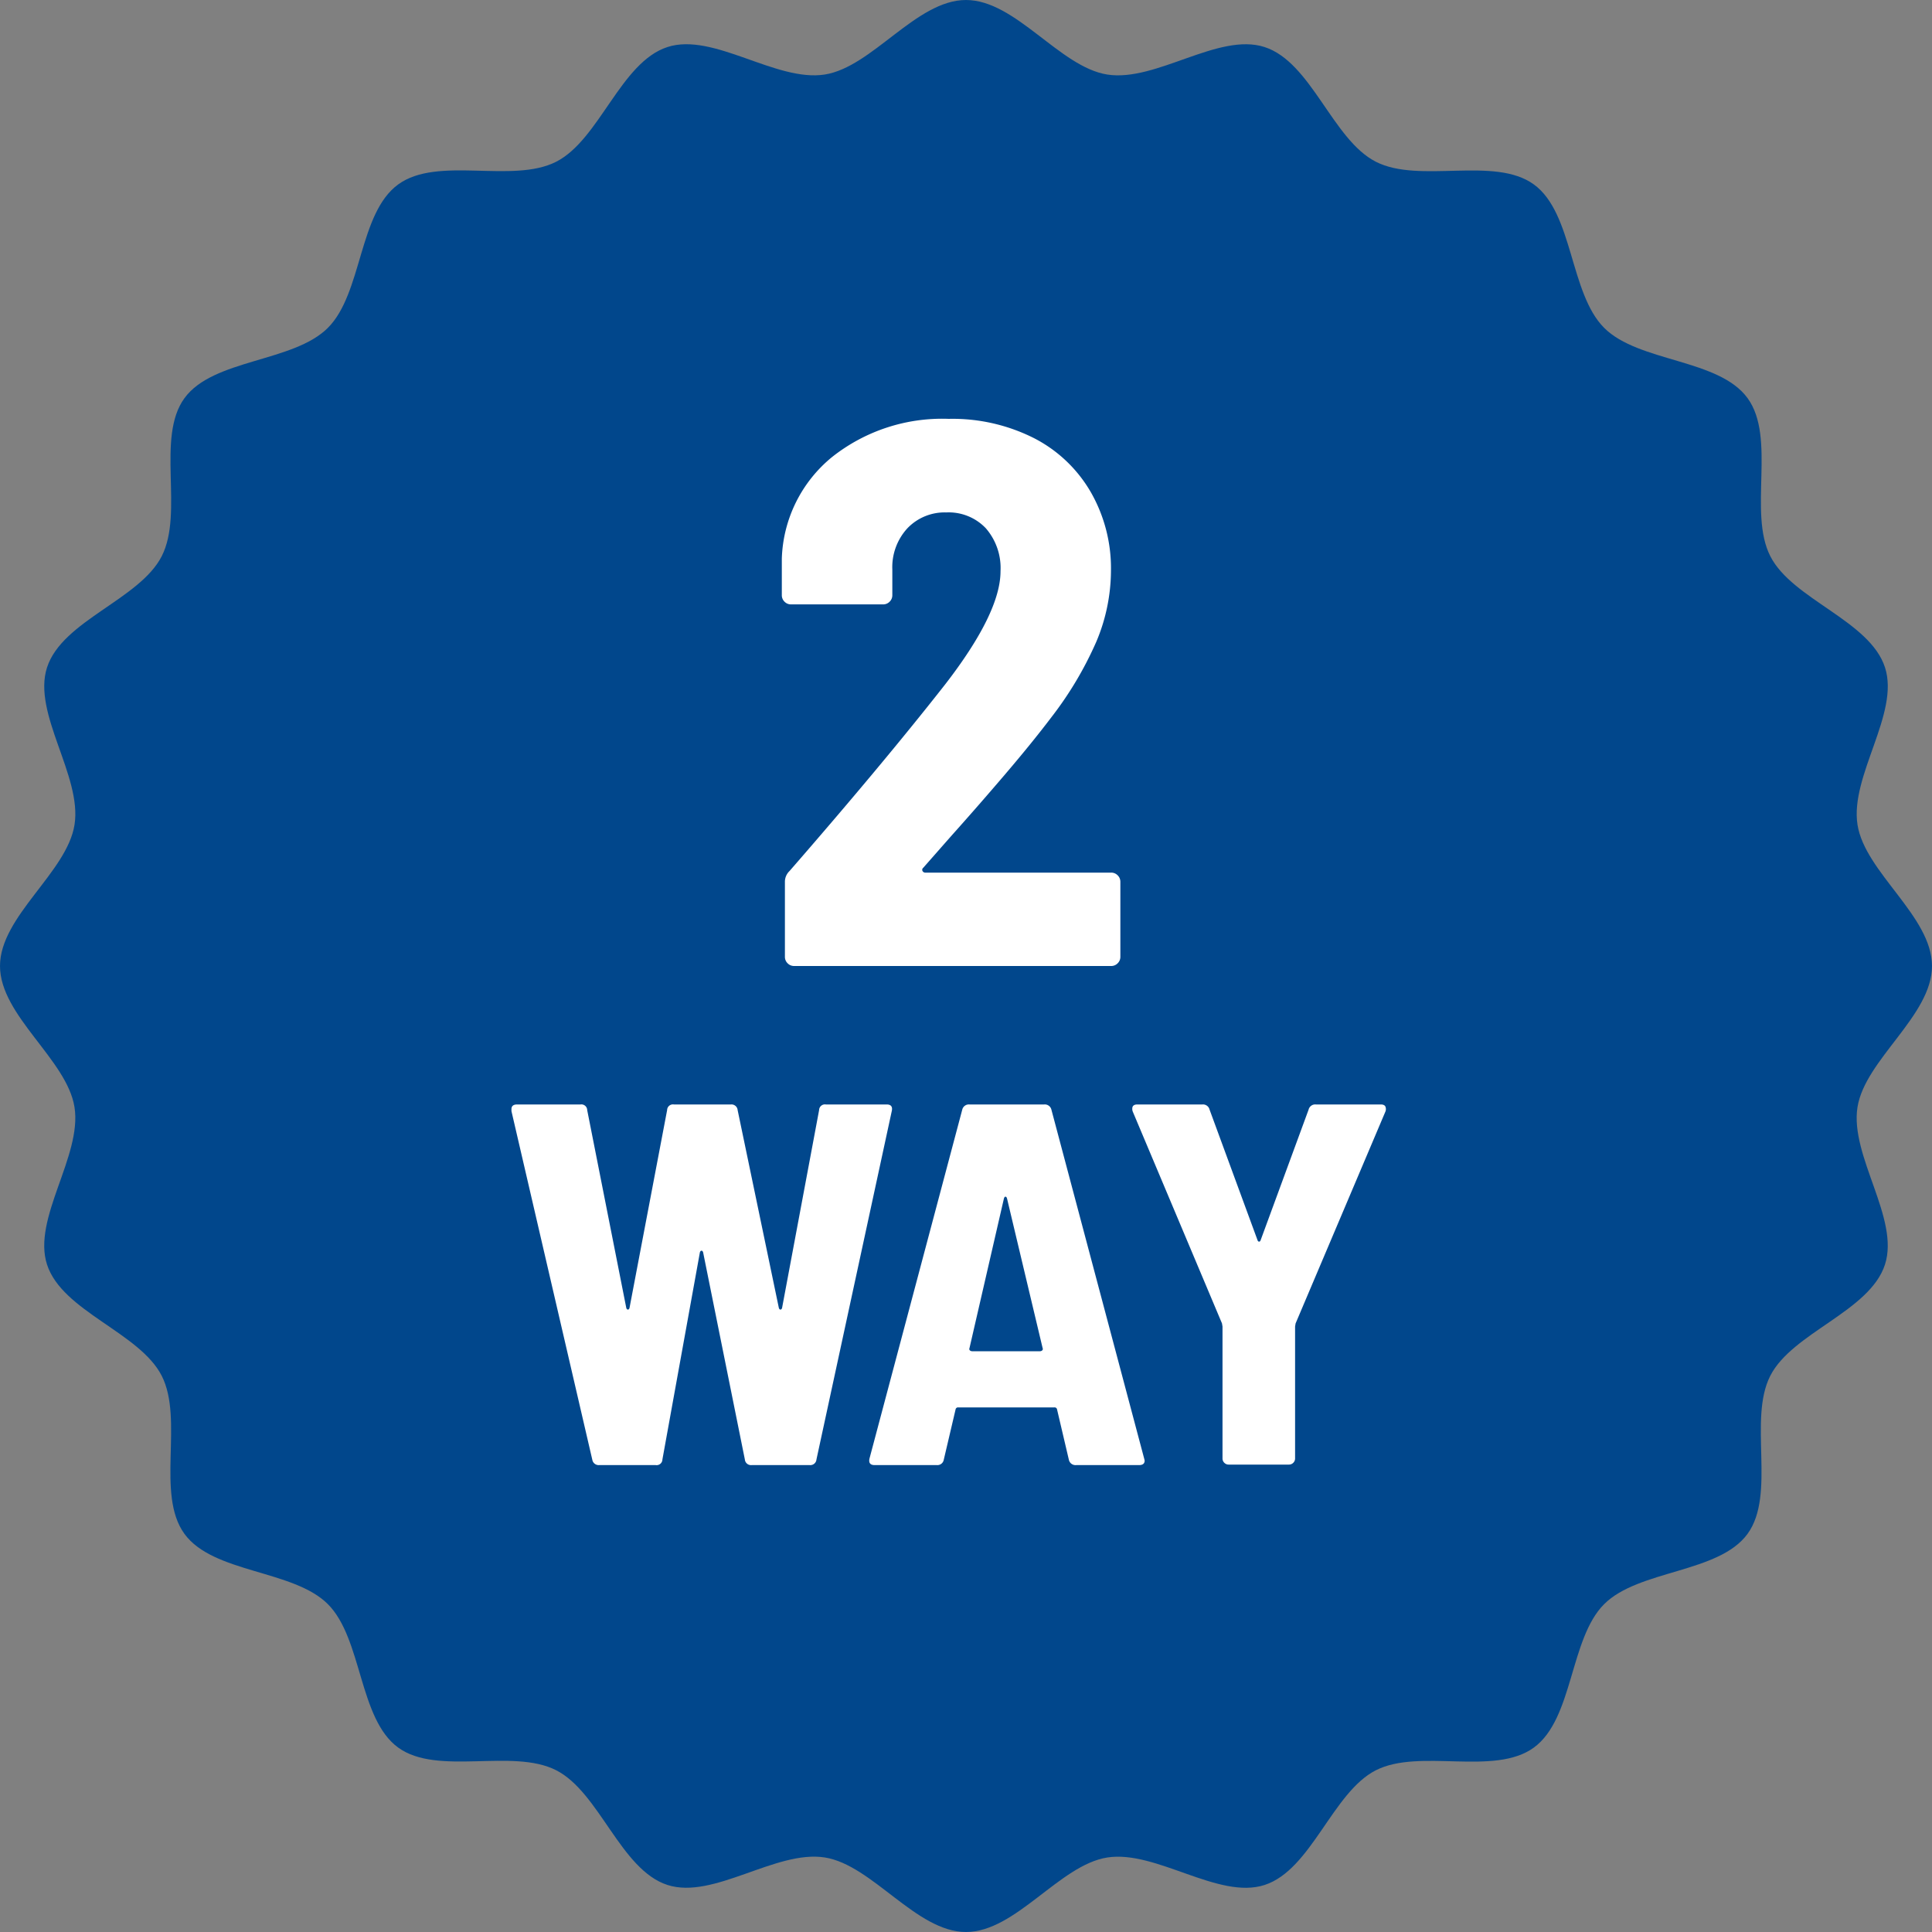
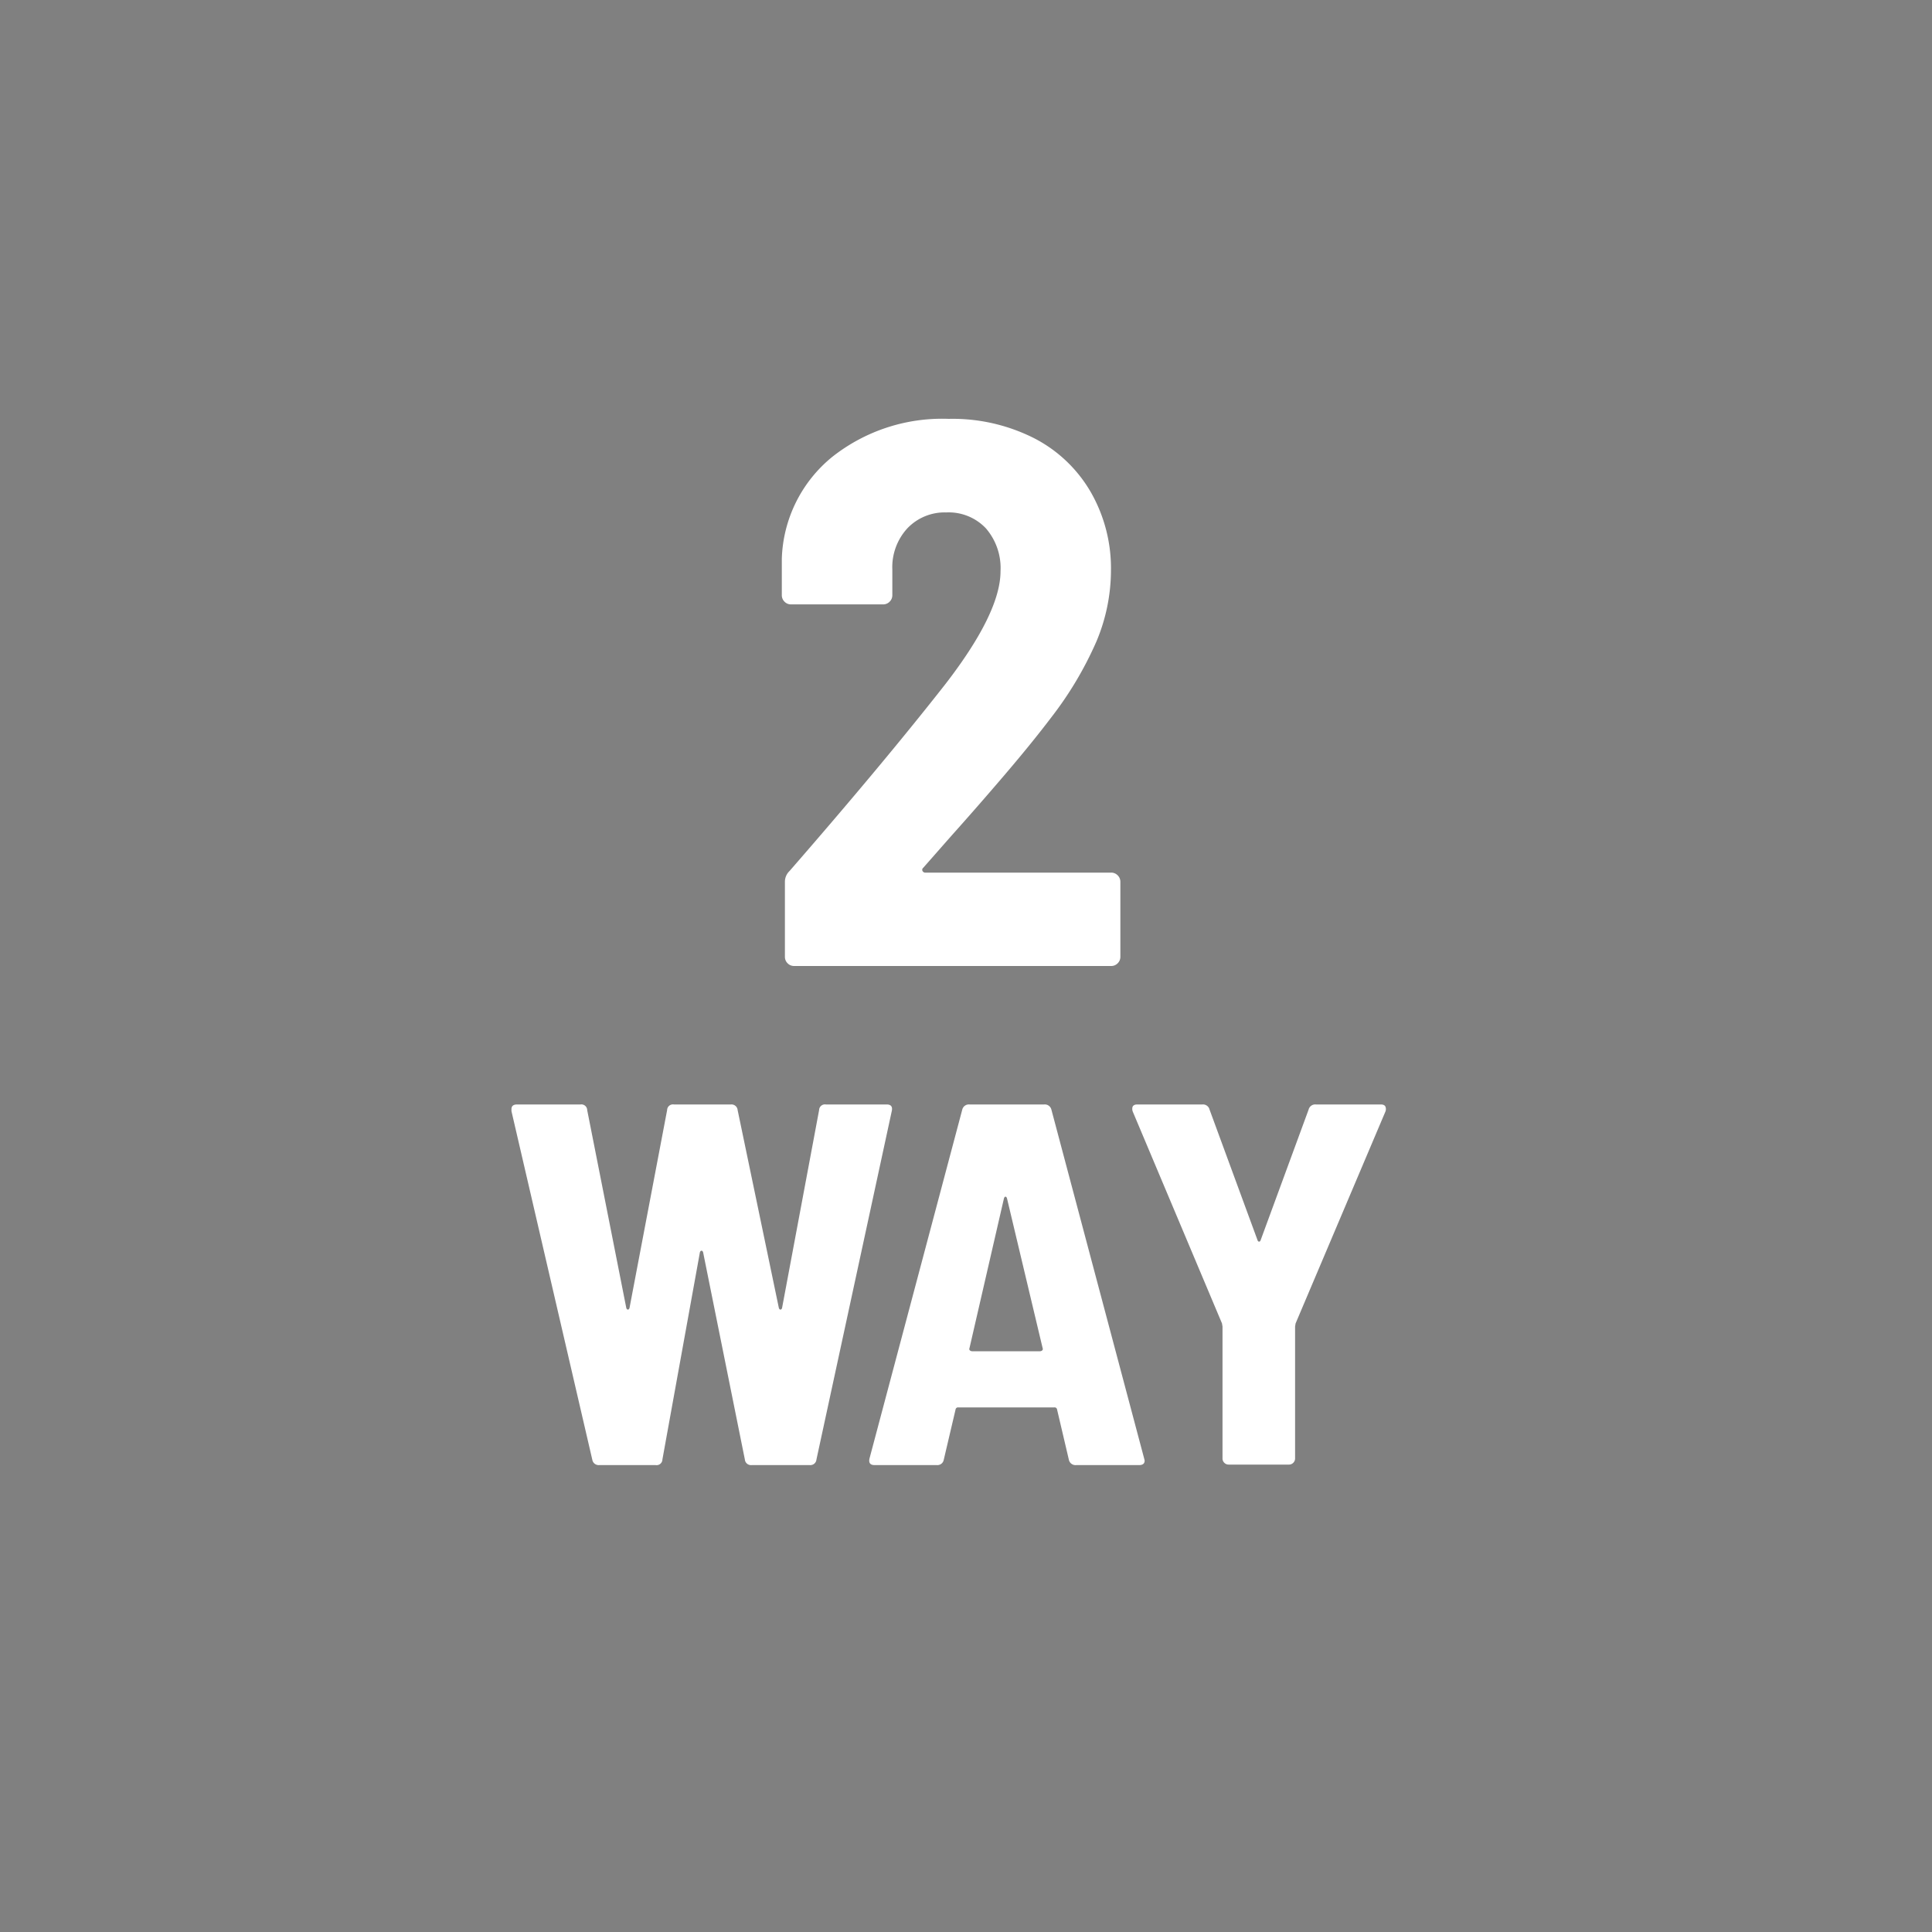
<svg xmlns="http://www.w3.org/2000/svg" width="120" height="120" viewBox="0 0 120 120">
  <rect x="0" y="0" width="120" height="120" fill="#808080" stroke="none" />
  <defs>
    <clipPath id="clip-path">
-       <rect id="長方形_3305" data-name="長方形 3305" width="120" height="120" fill="#01478c" />
-     </clipPath>
+       </clipPath>
  </defs>
  <g id="グループ_5340" data-name="グループ 5340" transform="translate(59 -8222)">
    <g id="グループ_5339" data-name="グループ 5339" transform="translate(-59 8222)">
      <g id="グループ_5023" data-name="グループ 5023" clip-path="url(#clip-path)">
-         <path id="パス_1592" data-name="パス 1592" d="M120,60c0,3.09-4.164,5.816-4.629,8.774-.477,3.036,2.636,6.911,1.707,9.772-.946,2.912-5.749,4.216-7.122,6.906-1.388,2.718.37,7.37-1.413,9.819s-6.761,2.219-8.908,4.367-1.906,7.116-4.366,8.908-7.1.024-9.819,1.412c-2.689,1.373-3.994,6.177-6.906,7.122-2.861.929-6.736-2.183-9.772-1.707C65.815,115.836,63.089,120,60,120s-5.815-4.165-8.773-4.63c-3.037-.477-6.911,2.636-9.773,1.707-2.912-.945-4.216-5.749-6.906-7.122-2.717-1.388-7.369.37-9.819-1.412s-2.219-6.762-4.366-8.908-7.118-1.906-8.908-4.366-.025-7.1-1.412-9.819c-1.373-2.69-6.177-3.994-7.122-6.906-.929-2.86,2.184-6.736,1.707-9.773C4.164,65.815,0,63.089,0,60s4.164-5.816,4.629-8.774c.477-3.036-2.636-6.911-1.707-9.771.946-2.912,5.749-4.216,7.122-6.906,1.388-2.717-.37-7.369,1.413-9.818s6.761-2.219,8.908-4.367,1.905-7.116,4.366-8.908,7.1-.024,9.819-1.412c2.689-1.373,3.994-6.177,6.906-7.122,2.861-.929,6.736,2.183,9.772,1.707C54.185,4.163,56.911,0,60,0s5.816,4.164,8.774,4.63c3.037.477,6.911-2.636,9.773-1.707,2.912.945,4.216,5.749,6.906,7.122,2.717,1.388,7.369-.37,9.819,1.412s2.219,6.762,4.366,8.908,7.118,1.905,8.908,4.366.025,7.1,1.412,9.818c1.373,2.69,6.177,3.994,7.122,6.906.929,2.86-2.184,6.735-1.707,9.772C115.836,54.184,120,56.91,120,60" transform="translate(0 0)" fill="#01478c" />
+         <path id="パス_1592" data-name="パス 1592" d="M120,60c0,3.09-4.164,5.816-4.629,8.774-.477,3.036,2.636,6.911,1.707,9.772-.946,2.912-5.749,4.216-7.122,6.906-1.388,2.718.37,7.37-1.413,9.819s-6.761,2.219-8.908,4.367-1.906,7.116-4.366,8.908-7.1.024-9.819,1.412c-2.689,1.373-3.994,6.177-6.906,7.122-2.861.929-6.736-2.183-9.772-1.707C65.815,115.836,63.089,120,60,120s-5.815-4.165-8.773-4.63c-3.037-.477-6.911,2.636-9.773,1.707-2.912-.945-4.216-5.749-6.906-7.122-2.717-1.388-7.369.37-9.819-1.412c-1.373-2.69-6.177-3.994-7.122-6.906-.929-2.86,2.184-6.736,1.707-9.773C4.164,65.815,0,63.089,0,60s4.164-5.816,4.629-8.774c.477-3.036-2.636-6.911-1.707-9.771.946-2.912,5.749-4.216,7.122-6.906,1.388-2.717-.37-7.369,1.413-9.818s6.761-2.219,8.908-4.367,1.905-7.116,4.366-8.908,7.1-.024,9.819-1.412c2.689-1.373,3.994-6.177,6.906-7.122,2.861-.929,6.736,2.183,9.772,1.707C54.185,4.163,56.911,0,60,0s5.816,4.164,8.774,4.63c3.037.477,6.911-2.636,9.773-1.707,2.912.945,4.216,5.749,6.906,7.122,2.717,1.388,7.369-.37,9.819,1.412s2.219,6.762,4.366,8.908,7.118,1.905,8.908,4.366.025,7.1,1.412,9.818c1.373,2.69,6.177,3.994,7.122,6.906.929,2.86-2.184,6.735-1.707,9.772C115.836,54.184,120,56.91,120,60" transform="translate(0 0)" fill="#01478c" />
      </g>
    </g>
    <path id="パス_2466" data-name="パス 2466" d="M-1.656-6.1A.157.157,0,0,0-1.7-5.9a.193.193,0,0,0,.192.1h11.52a.555.555,0,0,1,.408.168.555.555,0,0,1,.168.408V-.576a.555.555,0,0,1-.168.408A.555.555,0,0,1,10.008,0H-9.672a.555.555,0,0,1-.408-.168.555.555,0,0,1-.168-.408V-5.232A.921.921,0,0,1-9.96-5.9q5.808-6.672,9.648-11.568,3.456-4.464,3.456-7.056a3.765,3.765,0,0,0-.912-2.664,3.177,3.177,0,0,0-2.448-.984,3.2,3.2,0,0,0-2.424.984,3.572,3.572,0,0,0-.936,2.568v1.584a.555.555,0,0,1-.168.408.555.555,0,0,1-.408.168H-9.864a.555.555,0,0,1-.408-.168.555.555,0,0,1-.168-.408V-25.3a8.486,8.486,0,0,1,3.12-6.312A11.01,11.01,0,0,1-.072-33.984a11.227,11.227,0,0,1,5.3,1.2,8.611,8.611,0,0,1,3.528,3.36,9.513,9.513,0,0,1,1.248,4.848,11.427,11.427,0,0,1-.912,4.44,22.253,22.253,0,0,1-2.784,4.68q-1.2,1.584-2.88,3.552T.072-8.064Z" transform="translate(0 8282)" fill="#fff" />
    <path id="パス_2467" data-name="パス 2467" d="M-21.792,0a.4.4,0,0,1-.416-.32l-5.024-21.664v-.128q0-.288.352-.288h3.936a.361.361,0,0,1,.416.352L-20.1-9.76q.032.1.1.1t.1-.1l2.336-12.288a.361.361,0,0,1,.416-.352H-13.6a.383.383,0,0,1,.416.352l2.56,12.288q.032.1.1.1t.1-.1l2.3-12.288a.361.361,0,0,1,.416-.352h3.776q.416,0,.32.416L-8.288-.352A.383.383,0,0,1-8.7,0H-12.32a.383.383,0,0,1-.416-.352l-2.592-12.864q-.032-.1-.1-.1t-.1.1L-17.856-.352A.361.361,0,0,1-18.272,0ZM7.84,0a.421.421,0,0,1-.448-.32L6.656-3.456a.151.151,0,0,0-.16-.128H.512a.151.151,0,0,0-.16.128L-.384-.32A.4.4,0,0,1-.8,0H-4.672q-.416,0-.32-.416L.768-22.08a.421.421,0,0,1,.448-.32h4.64a.421.421,0,0,1,.448.32L12.064-.416l.032.128Q12.1,0,11.744,0ZM1.216-7.264a.117.117,0,0,0,.032.144.213.213,0,0,0,.128.048H5.6a.213.213,0,0,0,.128-.048.117.117,0,0,0,.032-.144l-2.208-9.28q-.032-.128-.1-.128t-.1.128Zm16.1,7.232a.37.37,0,0,1-.272-.112.37.37,0,0,1-.112-.272V-8.608L16.9-8.8,11.36-21.952a.446.446,0,0,1-.032-.192q0-.256.32-.256H15.68a.421.421,0,0,1,.448.32l2.976,8.1q.032.1.1.1t.1-.1l2.976-8.1a.421.421,0,0,1,.448-.32h4.032q.224,0,.288.128a.412.412,0,0,1,0,.32L21.472-8.8l-.032.192V-.416a.37.37,0,0,1-.112.272.37.37,0,0,1-.272.112Z" transform="translate(0 8313)" fill="#fff" />
  </g>
</svg>